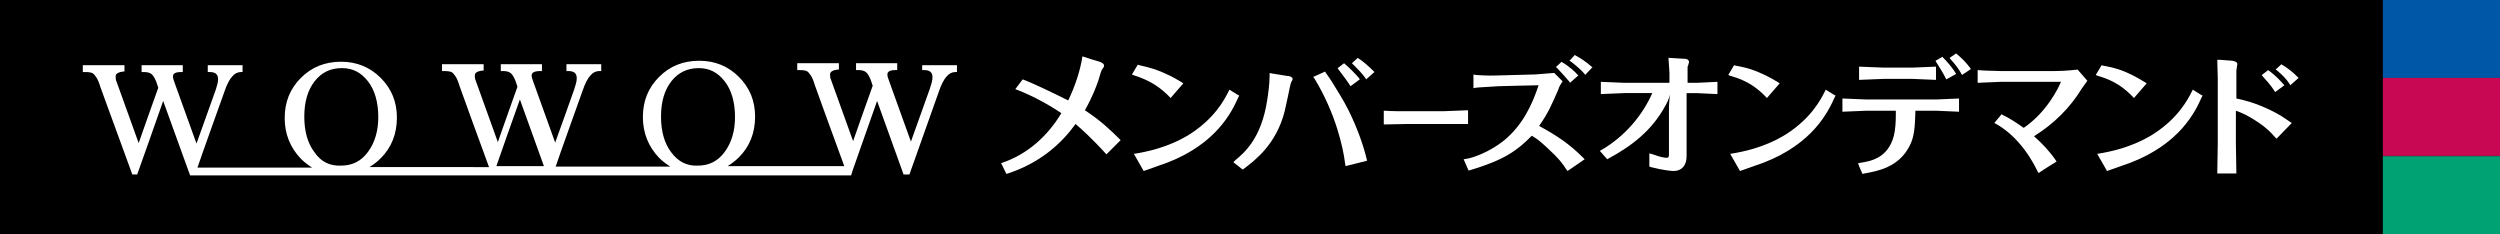
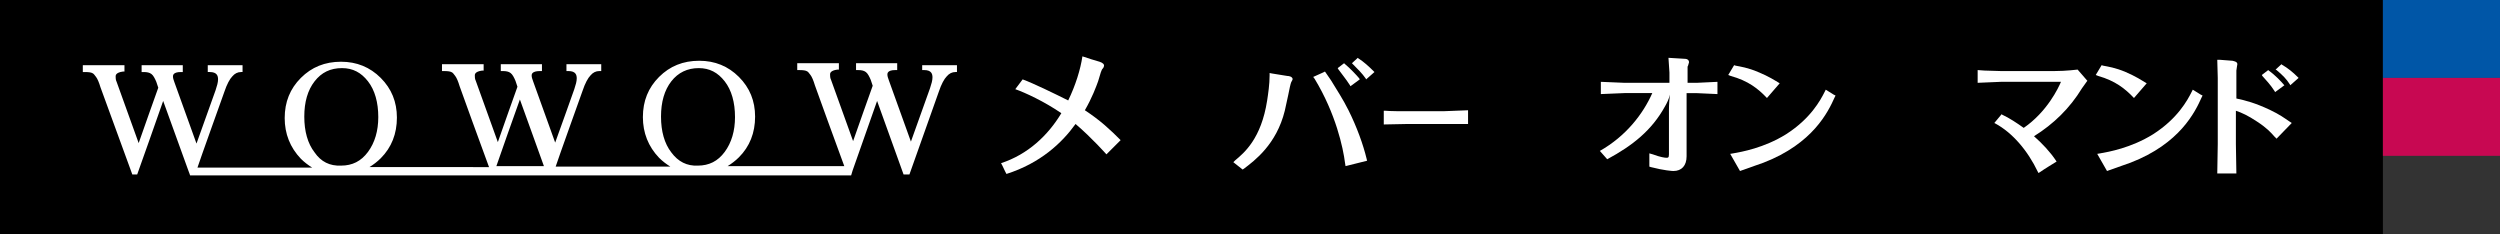
<svg xmlns="http://www.w3.org/2000/svg" version="1.1" id="レイヤー_1" x="0px" y="0px" viewBox="0 0 510.2 47.8" style="enable-background:new 0 0 510.2 47.8;" xml:space="preserve">
  <rect x="0" y="0" width="510.2" height="47.8" fill="#333333" stroke="none" />
  <style type="text/css">
	.st0{fill:#0056A7;}
	.st1{fill:#C80852;}
	.st2{fill:#00A273;}
	.st3{fill:#FFFFFF;}
</style>
  <g>
    <g>
      <rect width="486.3" height="47.8" />
      <g>
        <rect x="486.3" class="st0" width="23.9" height="15.9" />
        <rect x="486.3" y="15.9" class="st1" width="23.9" height="15.9" />
-         <rect x="486.3" y="31.9" class="st2" width="23.9" height="15.9" />
      </g>
    </g>
    <path class="st3" d="M188.2,12.9v1.4h0.4c1.5,0,1.7,0.8,1.7,1.5c0,0.6-0.2,1.3-0.5,2.2c0,0-2.9,8.1-3.9,10.9   c-0.6-1.7-4.5-12.5-4.5-12.5c-0.2-0.5-0.3-0.9-0.3-1.2c0-0.2,0-0.9,1.6-0.9h0.4v-1.4h-8.4v1.4h0.4c0.7,0,1.2,0.1,1.6,0.4   c0.4,0.3,0.7,0.9,1,1.6c0,0,0.3,0.9,0.4,1.2c-0.1,0.2-3.4,9.6-4,11.3c-0.6-1.7-4.5-12.5-4.5-12.5c-0.2-0.4-0.2-0.8-0.2-1.1   c0-0.2,0-0.8,1.5-1l0.3,0v-1.3h-8.5v1.4h0.4c0.9,0,1.3,0.1,1.5,0.2c0.3,0.1,0.5,0.4,0.8,0.8c0.3,0.4,0.6,1.1,0.9,2.1   c0,0,4.9,13.6,6,16.5h-23.8c0.8-0.5,1.6-1.1,2.3-1.8c2.2-2.2,3.3-5,3.3-8.3c0-3.2-1.1-5.9-3.3-8.1c-2.2-2.2-4.9-3.3-8.1-3.3   c-3.3,0-6,1.1-8.2,3.3c-2.2,2.2-3.3,4.9-3.3,8.2c0,3.2,1.1,6,3.3,8.3c0.7,0.7,1.5,1.3,2.3,1.8h-23.4c0.3-1,5.5-15.5,5.5-15.5   c0.5-1.5,1.1-2.6,1.6-3.1c0.5-0.6,1.1-0.9,1.8-0.9l0.4,0v-1.4h-7.1v1.4h0.4c1.5,0,1.7,0.8,1.7,1.5c0,0.6-0.2,1.3-0.5,2.2   c0,0-3.3,9.3-3.9,10.9c-0.6-1.7-4.5-12.5-4.5-12.5c-0.2-0.5-0.3-0.9-0.3-1.2c0-0.2,0-0.9,1.7-0.9h0.4v-1.4h-8.4v1.4h0.4   c0.7,0,1.2,0.1,1.6,0.4c0.4,0.3,0.7,0.9,1,1.6c0,0,0.3,0.9,0.4,1.2c-0.1,0.2-3.4,9.6-4,11.3c-0.6-1.7-4.5-12.5-4.5-12.5   c-0.2-0.4-0.2-0.8-0.2-1.1c0-0.2,0-0.8,1.5-1l0.3,0v-1.3h-8.5v1.4h0.4c0.9,0,1.3,0.1,1.5,0.2c0.3,0.1,0.5,0.4,0.8,0.8   c0.3,0.4,0.6,1.1,0.9,2.1c0,0,4.9,13.6,6,16.5H75.4c0.8-0.5,1.6-1.1,2.3-1.8c2.2-2.2,3.3-5,3.3-8.3c0-3.2-1.1-5.9-3.3-8.1   c-2.2-2.2-4.9-3.3-8.1-3.3c-3.3,0-6,1.1-8.2,3.3c-2.2,2.2-3.3,4.9-3.3,8.2c0,3.2,1.1,6,3.3,8.3c0.7,0.7,1.5,1.3,2.3,1.8H40.3   c0.3-1,5.5-15.5,5.5-15.5c0.5-1.5,1.1-2.6,1.6-3.1c0.5-0.6,1.1-0.9,1.8-0.9l0.3,0v-1.4h-7.1v1.4h0.4c1.5,0,1.7,0.8,1.7,1.5   c0,0.6-0.2,1.3-0.5,2.2c0,0-2.9,8.1-3.9,10.9c-0.6-1.7-4.5-12.5-4.5-12.5c-0.2-0.5-0.3-0.9-0.3-1.2c0-0.2,0-0.9,1.6-0.9h0.4v-1.4   h-8.4v1.4h0.4c0.7,0,1.2,0.1,1.6,0.4c0.4,0.3,0.7,0.9,1,1.6c0,0,0.3,0.9,0.4,1.2c-0.1,0.2-3.4,9.6-4,11.3   c-0.6-1.7-4.5-12.5-4.5-12.5c-0.2-0.4-0.2-0.8-0.2-1.1c0-0.2,0-0.8,1.5-1l0.3,0v-1.3h-8.5v1.4h0.4c0.9,0,1.3,0.1,1.5,0.2   c0.3,0.1,0.5,0.4,0.8,0.8c0.3,0.4,0.6,1.1,0.9,2.1l6.5,17.8H28c0,0,4.7-13.2,5.3-15c0.6,1.7,5.1,14.1,5.1,14.1c0,0,0.3,0.8,0.3,0.8   l0.1,0.3h134.9l0.3-1c0,0,3.8-10.8,5-14.2c0.6,1.7,5.4,15,5.4,15h1.2l6-16.9c0.5-1.5,1.1-2.6,1.6-3.1c0.5-0.6,1.1-0.9,1.8-0.9   l0.3,0v-1.4H188.2z M137,31.1c-1.4-1.8-2.1-4.3-2.1-7.3s0.7-5.4,2.1-7.2c1.4-1.8,3.3-2.7,5.6-2.7c2.2,0,3.9,0.9,5.3,2.7   c1.4,1.8,2.1,4.3,2.1,7.3c0,2.8-0.7,5.2-2.1,7.1c-1.4,1.9-3.2,2.8-5.5,2.8C140.2,33.9,138.4,33,137,31.1z M101.3,33.9   c0.3-0.9,4.2-12,4.8-13.6c0.6,1.7,4.6,12.7,4.9,13.6H101.3z M64.2,31.1c-1.4-1.8-2.1-4.3-2.1-7.3c0-3,0.7-5.4,2.1-7.2   c1.4-1.8,3.2-2.7,5.6-2.7c2.2,0,3.9,0.9,5.3,2.7c1.4,1.8,2.1,4.3,2.1,7.3c0,2.8-0.7,5.2-2.1,7.1c-1.4,1.9-3.2,2.8-5.5,2.8   C67.3,33.9,65.5,33,64.2,31.1z" />
    <g>
-       <path class="st3" d="M252.5,19.3l-1.6-1l-0.2,0.4c-0.9,1.8-2.9,5.5-7.9,8.7c-4.5,2.8-9.1,3.6-10.8,3.9l-0.6,0.1l2,3.5l3.1-1.1    l1.7-0.6c10.1-3.9,13.2-10.4,14.5-13.3l0.2-0.4L252.5,19.3z M238.9,20l2.6-3c-1-0.6-2.2-1.4-4.4-2.3c-2.1-0.9-3.5-1.1-4.6-1.4    l-0.3-0.1l-1.2,2l0.5,0.2C235,16.5,237.1,18.1,238.9,20z" />
      <path class="st3" d="M278.7,16l0.1,0.2l1.7-1.5l-0.1-0.1c-1.1-1.1-2.1-2-3.2-2.7l-0.1-0.1l-1.2,1.1l0.1,0.1    C277.1,14.1,278,15,278.7,16z M275.5,17.4l0.1,0.2l1.9-1.4l-0.1-0.2c-0.5-0.6-1.8-2-3-3l-0.1-0.1l-1.3,1l0.1,0.2    C273.8,15.1,274.6,16,275.5,17.4z M262.7,15.5c0,0-3.1-0.5-3.1-0.5l-0.5-0.1v0.5c0,1.8-0.3,3.8-0.5,5.1    c-1.2,7.8-4.7,10.7-6.5,12.2l-0.4,0.4l1.9,1.5l0.3-0.2c2.1-1.6,6.6-4.9,8.3-11.8l0.7-3.2c0.2-1.1,0.5-2.4,0.6-2.6    c0.3-0.5,0.3-0.6,0.3-0.7C263.7,15.6,263,15.5,262.7,15.5z M275.2,22.5c-1.2-2.4-2.3-4-3.5-6c0,0-0.2-0.3-0.2-0.3l-1.1-1.6    l-0.4,0.2l-2,0.9l0.3,0.4c4.3,7.1,5.8,14,6.2,17.2l0.1,0.6l4.4-1.1l-0.1-0.4C278.2,29.5,276.9,25.9,275.2,22.5z" />
      <path class="st3" d="M294.5,22.7h-7.2c-1.2,0-3.5,0-4.6-0.1l-0.3,0v2.8l5-0.1h7.2c1.2,0,4.1,0,4.7,0l0.3,0v-2.8L294.5,22.7z" />
-       <path class="st3" d="M314.1,25.7c1.9-2.7,2.6-4.4,4-7.6l0-0.1c0.1-0.3,0.3-0.6,0.6-1.1l0.2-0.3l-1.7-1.7l-0.2,0    c-0.8,0.1-3,0.2-3.8,0.3l-0.2,0c0,0-7.4,0.2-7.4,0.2c-2.2,0.1-4.1-0.1-4.4-0.1l-0.5-0.1V18l0.5-0.1c0.7-0.1,3.5-0.2,4.5-0.3    c0,0,7.2-0.2,8.3-0.2c-1.3,3.9-3.2,8.1-7.1,11.3c-2.9,2.3-6.2,3.5-7.6,3.7l-0.6,0.1l1,2.3l0.4-0.1c6.7-2,9.5-3.9,12.5-7    c0.9,0.5,1.7,1.1,3.2,2.5c2.4,2.2,3.1,3.2,3.8,4.3l0.3,0.4l3.5-2.4l-0.4-0.4C320.2,29.3,317.6,27.6,314.1,25.7z M324.8,13.6    c-1.1-1-2.2-1.7-3.3-2.3l-0.1-0.1l-1.1,1.2l0.2,0.1c1.2,0.9,2.1,1.7,2.9,2.6l0.1,0.2l1.5-1.6L324.8,13.6z M320.3,16.7l0.1,0.2    l1.7-1.5l-0.1-0.1c-0.5-0.6-1.8-1.8-3.2-2.6l-0.1-0.1l-1.2,1.1l0.2,0.1C318.5,14.7,319.3,15.5,320.3,16.7z" />
      <path class="st3" d="M221.4,22.5c1.5-2.6,2.3-4.8,2.7-5.9c0.4-1.2,0.5-1.8,0.7-2.2c0.1-0.4,0.4-0.4,0.5-0.9    c0.1-0.4-0.3-0.7-0.9-0.9c-1-0.3-2.4-0.7-3.5-1.1c-0.4,2.7-1.4,5.9-2.9,9c-2.6-1.3-7.1-3.5-9.3-4.3l-1.5,2c2,0.7,5.9,2.5,9.4,4.9    c-2.7,4.5-6.8,8.4-12.3,10.2c0.4,0.7,0.7,1.5,1.1,2.2c6.9-2.2,11.3-6.3,14.1-10.2c3.4,2.9,6.3,6.2,6.3,6.2l2.9-2.9    C226.6,26.5,224.6,24.6,221.4,22.5z" />
      <path class="st3" d="M374.2,19.3l-1.6-1l-0.2,0.4c-0.9,1.8-2.9,5.5-7.9,8.7c-4.5,2.8-9.1,3.6-10.8,3.9l-0.6,0.1l2,3.5l3.1-1.1    l1.7-0.6c10.1-3.9,13.2-10.4,14.5-13.3l0.2-0.4L374.2,19.3z M360.6,20l2.6-3c-1-0.6-2.2-1.4-4.4-2.3c-2.1-0.9-3.6-1.1-4.6-1.3    l-0.3-0.1l-1.2,2l0.5,0.2C356.8,16.5,358.8,18.1,360.6,20z" />
      <path class="st3" d="M449.1,19.3l-1.6-1l-0.2,0.4c-0.9,1.8-2.9,5.5-7.9,8.7c-4.5,2.8-9.1,3.6-10.8,3.9l-0.6,0.1l2,3.5l3.1-1.1    l1.7-0.6c10.1-3.9,13.2-10.4,14.5-13.3l0.2-0.4L449.1,19.3z M435.5,20l2.6-3c-1-0.6-2.2-1.4-4.3-2.3c-2.1-0.9-3.6-1.1-4.6-1.3    l-0.3-0.1l-1.2,2l0.5,0.2C431.7,16.5,433.7,18.1,435.5,20z" />
-       <path class="st3" d="M380.8,20.3l-4.8-0.2l0,0.5v2.2l4.8-0.2c0,0,5.3,0,6.1,0c0,0.3,0,0.5,0,0.9c0,1.4-0.1,3-0.4,4.2    c-1.2,4.6-4.8,5.2-6.7,5.5l-0.6,0.1l0.2,0.6l0.7,1.6l0.4-0.1c2.8-0.5,7-1.3,9.2-5.6c1-1.9,1.1-3.9,1.2-7.2c0.8,0,4.3,0,4.3,0    l4.6,0.2l0-0.5v-2.2l-4.6,0.2H380.8z M390.3,16.1l4.8,0.2l0-0.5v-2.2l-4.8,0.2h-5.9l-5-0.2l0,0.5v2.2l5-0.2H390.3z M402.1,13.9    c-0.9-1.2-1.8-2.1-2.8-2.9l-0.1-0.1l-1.3,0.9l0.1,0.2c1,1.1,1.7,2,2.3,3.1l0.1,0.2l1.8-1.2L402.1,13.9z M397.1,16l0.1,0.2l2-1.1    l-0.1-0.2c-0.4-0.7-1.5-2.1-2.6-3.2l-0.1-0.1l-1.4,0.8l0.1,0.2C395.7,13.6,396.4,14.6,397.1,16z" />
      <path class="st3" d="M463.2,22.4c-3-1.4-4.9-1.9-6.8-2.3c0-0.7,0-5.7,0-5.7c0-0.1,0.1-0.7,0.1-0.7c0,0,0.1-0.6,0.1-0.6    c0-0.5-0.6-0.6-1-0.7c-0.1,0-2.6-0.2-2.6-0.2l-0.5,0l0.1,3.7v13.5l-0.1,6l0.5,0h3.4l-0.1-6c0,0,0-5.6,0-6.8c1.2,0.4,2.5,1,4.3,2.2    c2,1.3,2.8,2.2,3.6,3.1l0.4,0.4l3.1-3.2l-0.6-0.4C466.2,24.1,465.3,23.4,463.2,22.4z M467.3,17.2l0.1,0.2l1.7-1.5l-0.1-0.1    c-1.1-1.1-2.1-1.9-3.3-2.6l-0.1-0.1l-1.2,1.1l0.2,0.1C465.8,15.3,466.6,16.1,467.3,17.2z M464.2,18.6l0.1,0.2l1.9-1.4l-0.1-0.1    c-0.5-0.6-1.8-2-3.1-2.9l-0.1-0.1l-1.3,1l0.1,0.2C462.4,16.3,463.3,17.2,464.2,18.6z" />
      <path class="st3" d="M424,14.2L424,14.2c-0.1,0-2.3,0.3-4.7,0.3h-11l-3.3-0.1l-1.4-0.1v2.6l4.7-0.2c0,0,11.7,0,12.3,0    c-0.5,1.2-2.8,6.1-7.6,9.4c-1.4-1-2.9-2-4.4-2.7l-0.1-0.1l-1.5,1.8l0.2,0.1c3.5,1.9,6.6,5.5,8.7,9.9l0.1,0.2l0.2-0.1    c1-0.7,3.3-2.1,3.3-2.1l0.2-0.1l-0.1-0.2c-1.2-1.8-2.8-3.5-4.5-5c4-2.5,7.3-5.7,9.8-9.8c0,0,1-1.4,1-1.4l0.1-0.1L424,14.2z" />
      <path class="st3" d="M346.3,16.9c0,0-1.3,0-1.9,0v-3.3c0,0,0.1-0.2,0.1-0.2l0.2-0.7c0-0.3-0.2-0.7-0.9-0.7l-3.3-0.2l0.2,3    c0,0,0,1.5,0,2.1c-0.9,0-9.2,0-9.2,0l-4.8-0.2l0,0.5v2l4.8-0.2h5.7c-1.9,4.3-5.4,8.8-10.7,11.8l1.5,1.7c5.2-2.8,9.1-5.9,11.8-10.8    c0.4-0.7,0.8-1.5,1-2.4c-0.1,0.8-0.2,2-0.2,3.2c0,3.9,0,9,0,9c0,0.7-0.2,0.7-0.5,0.7c-0.3,0-1.2-0.1-2.8-0.7l-0.7-0.2V34l0.3,0.1    c2.7,0.7,4.4,0.8,4.6,0.8c1.7,0,2.7-1.1,2.7-3c0,0,0-12,0-12.9c0.6,0,1.9,0,1.9,0l4.4,0.2l0-0.5v-2L346.3,16.9z" />
    </g>
  </g>
</svg>